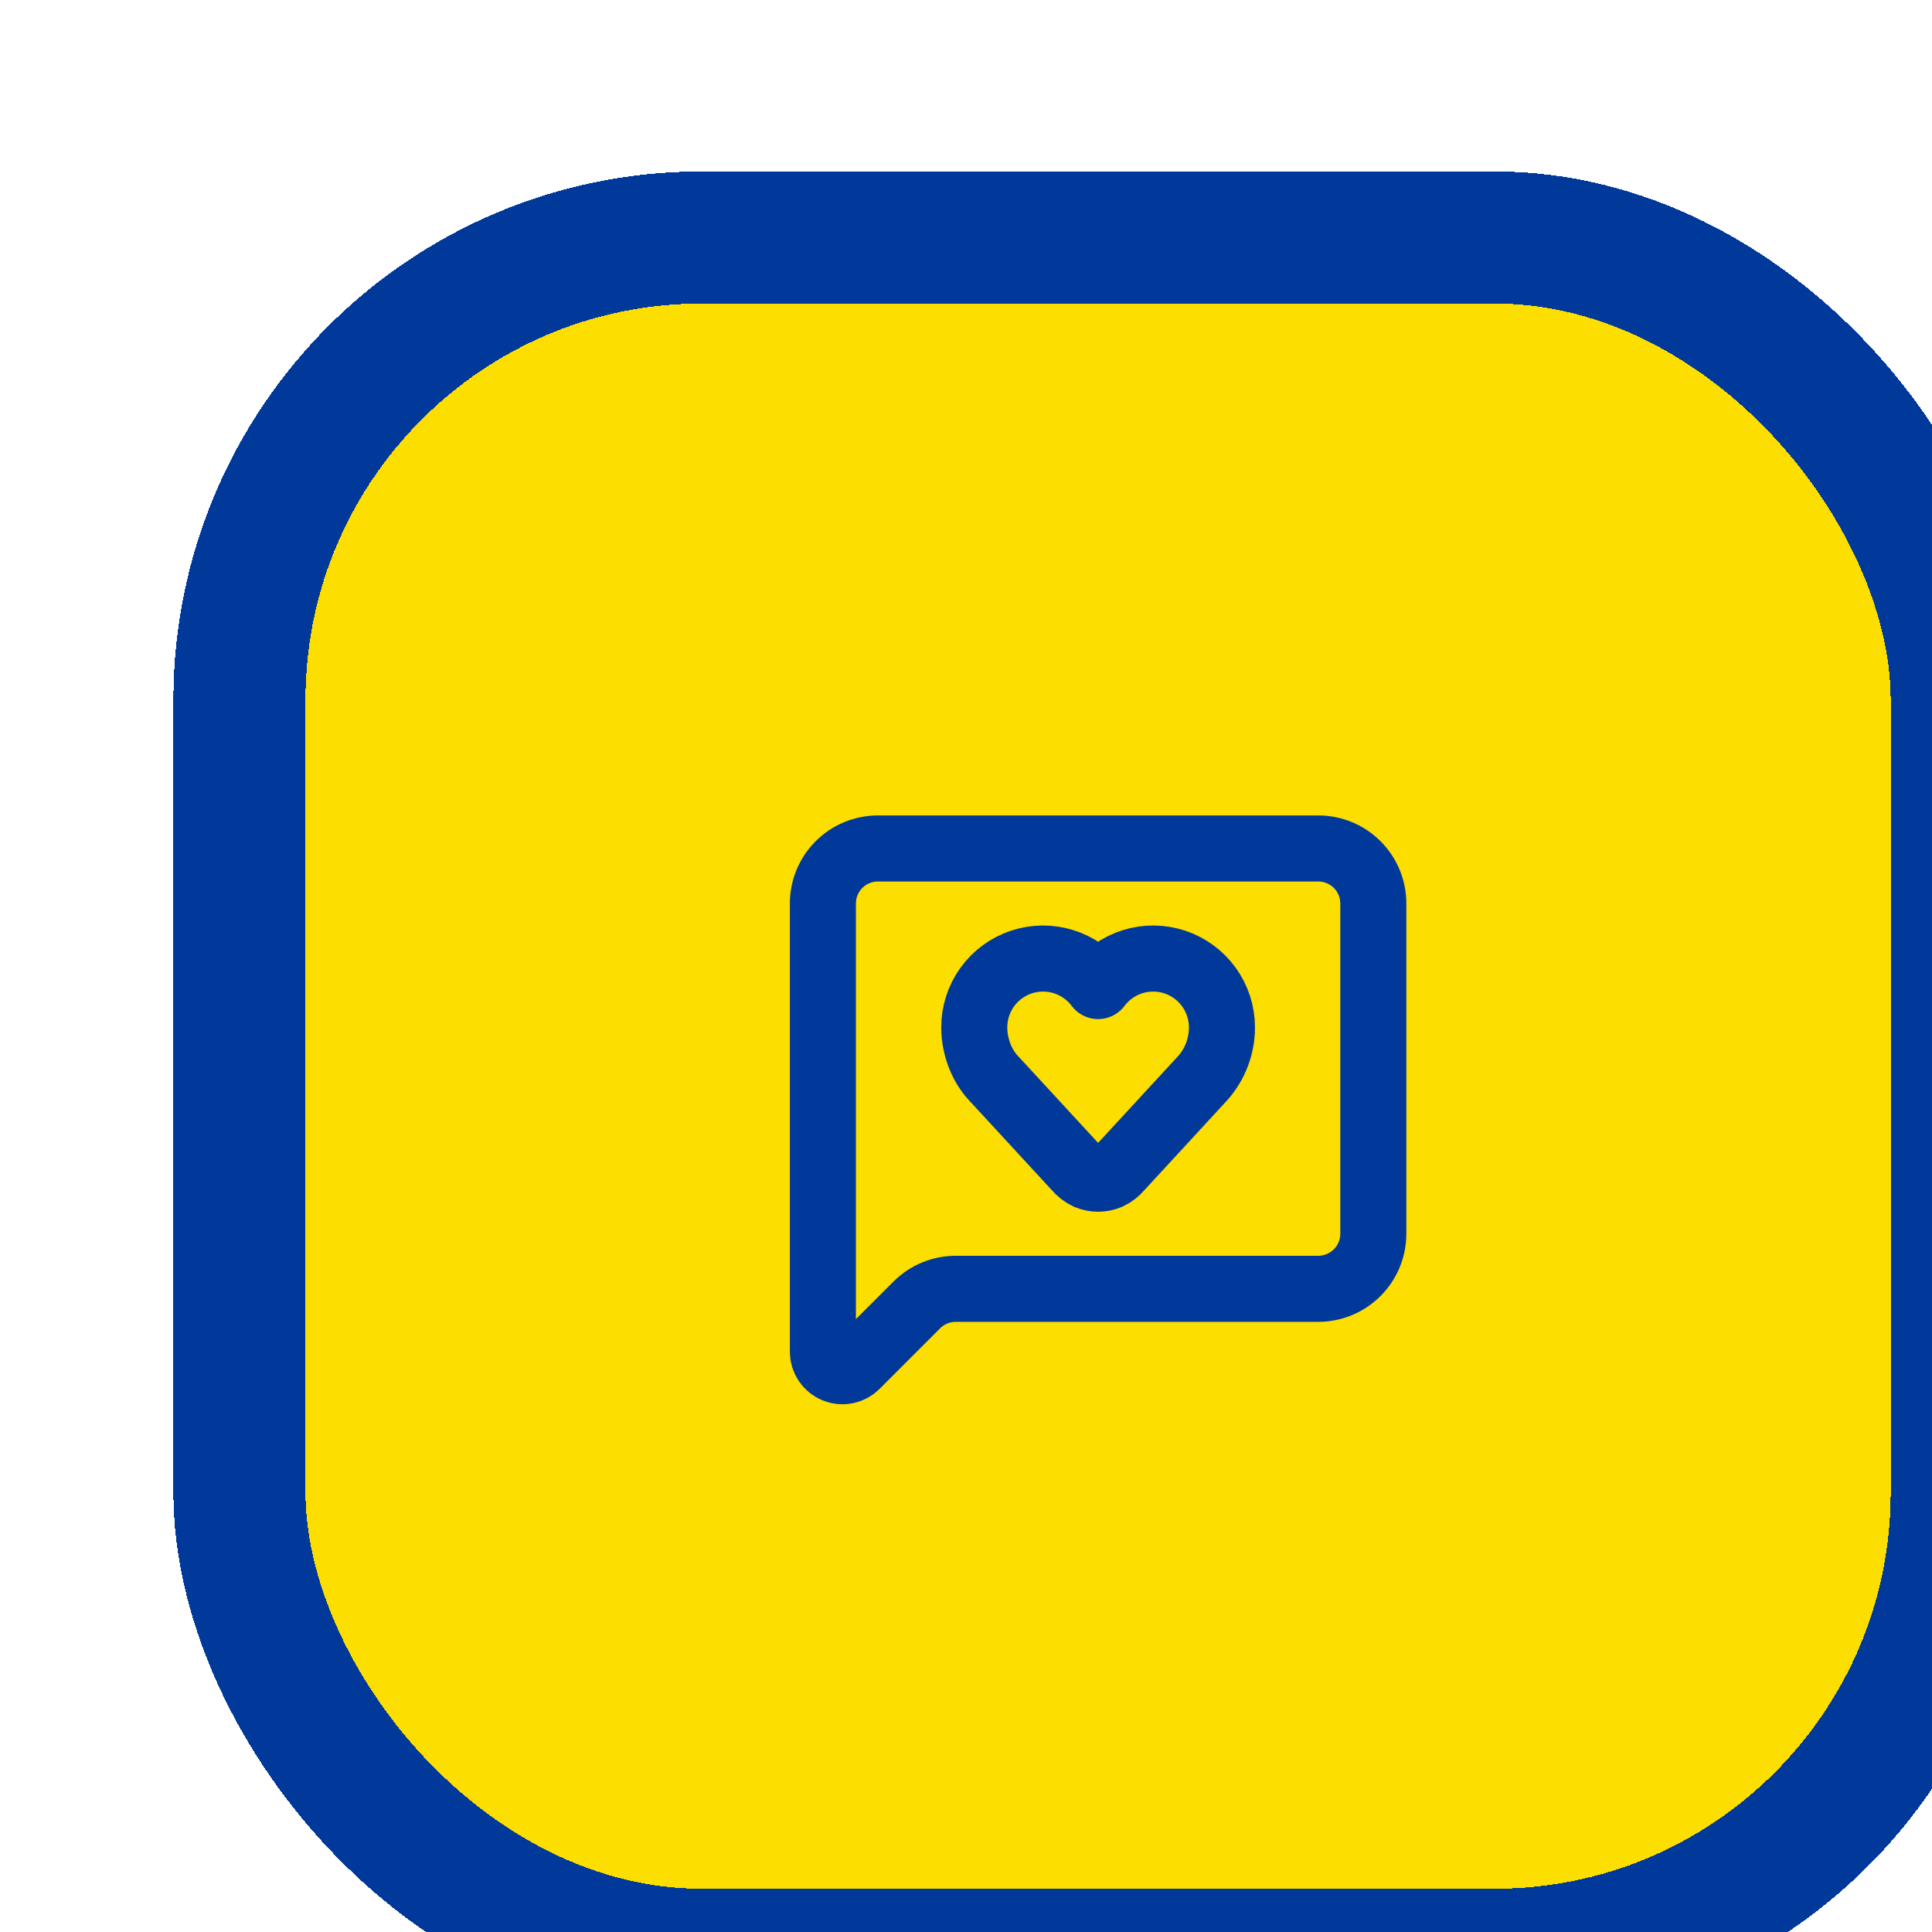
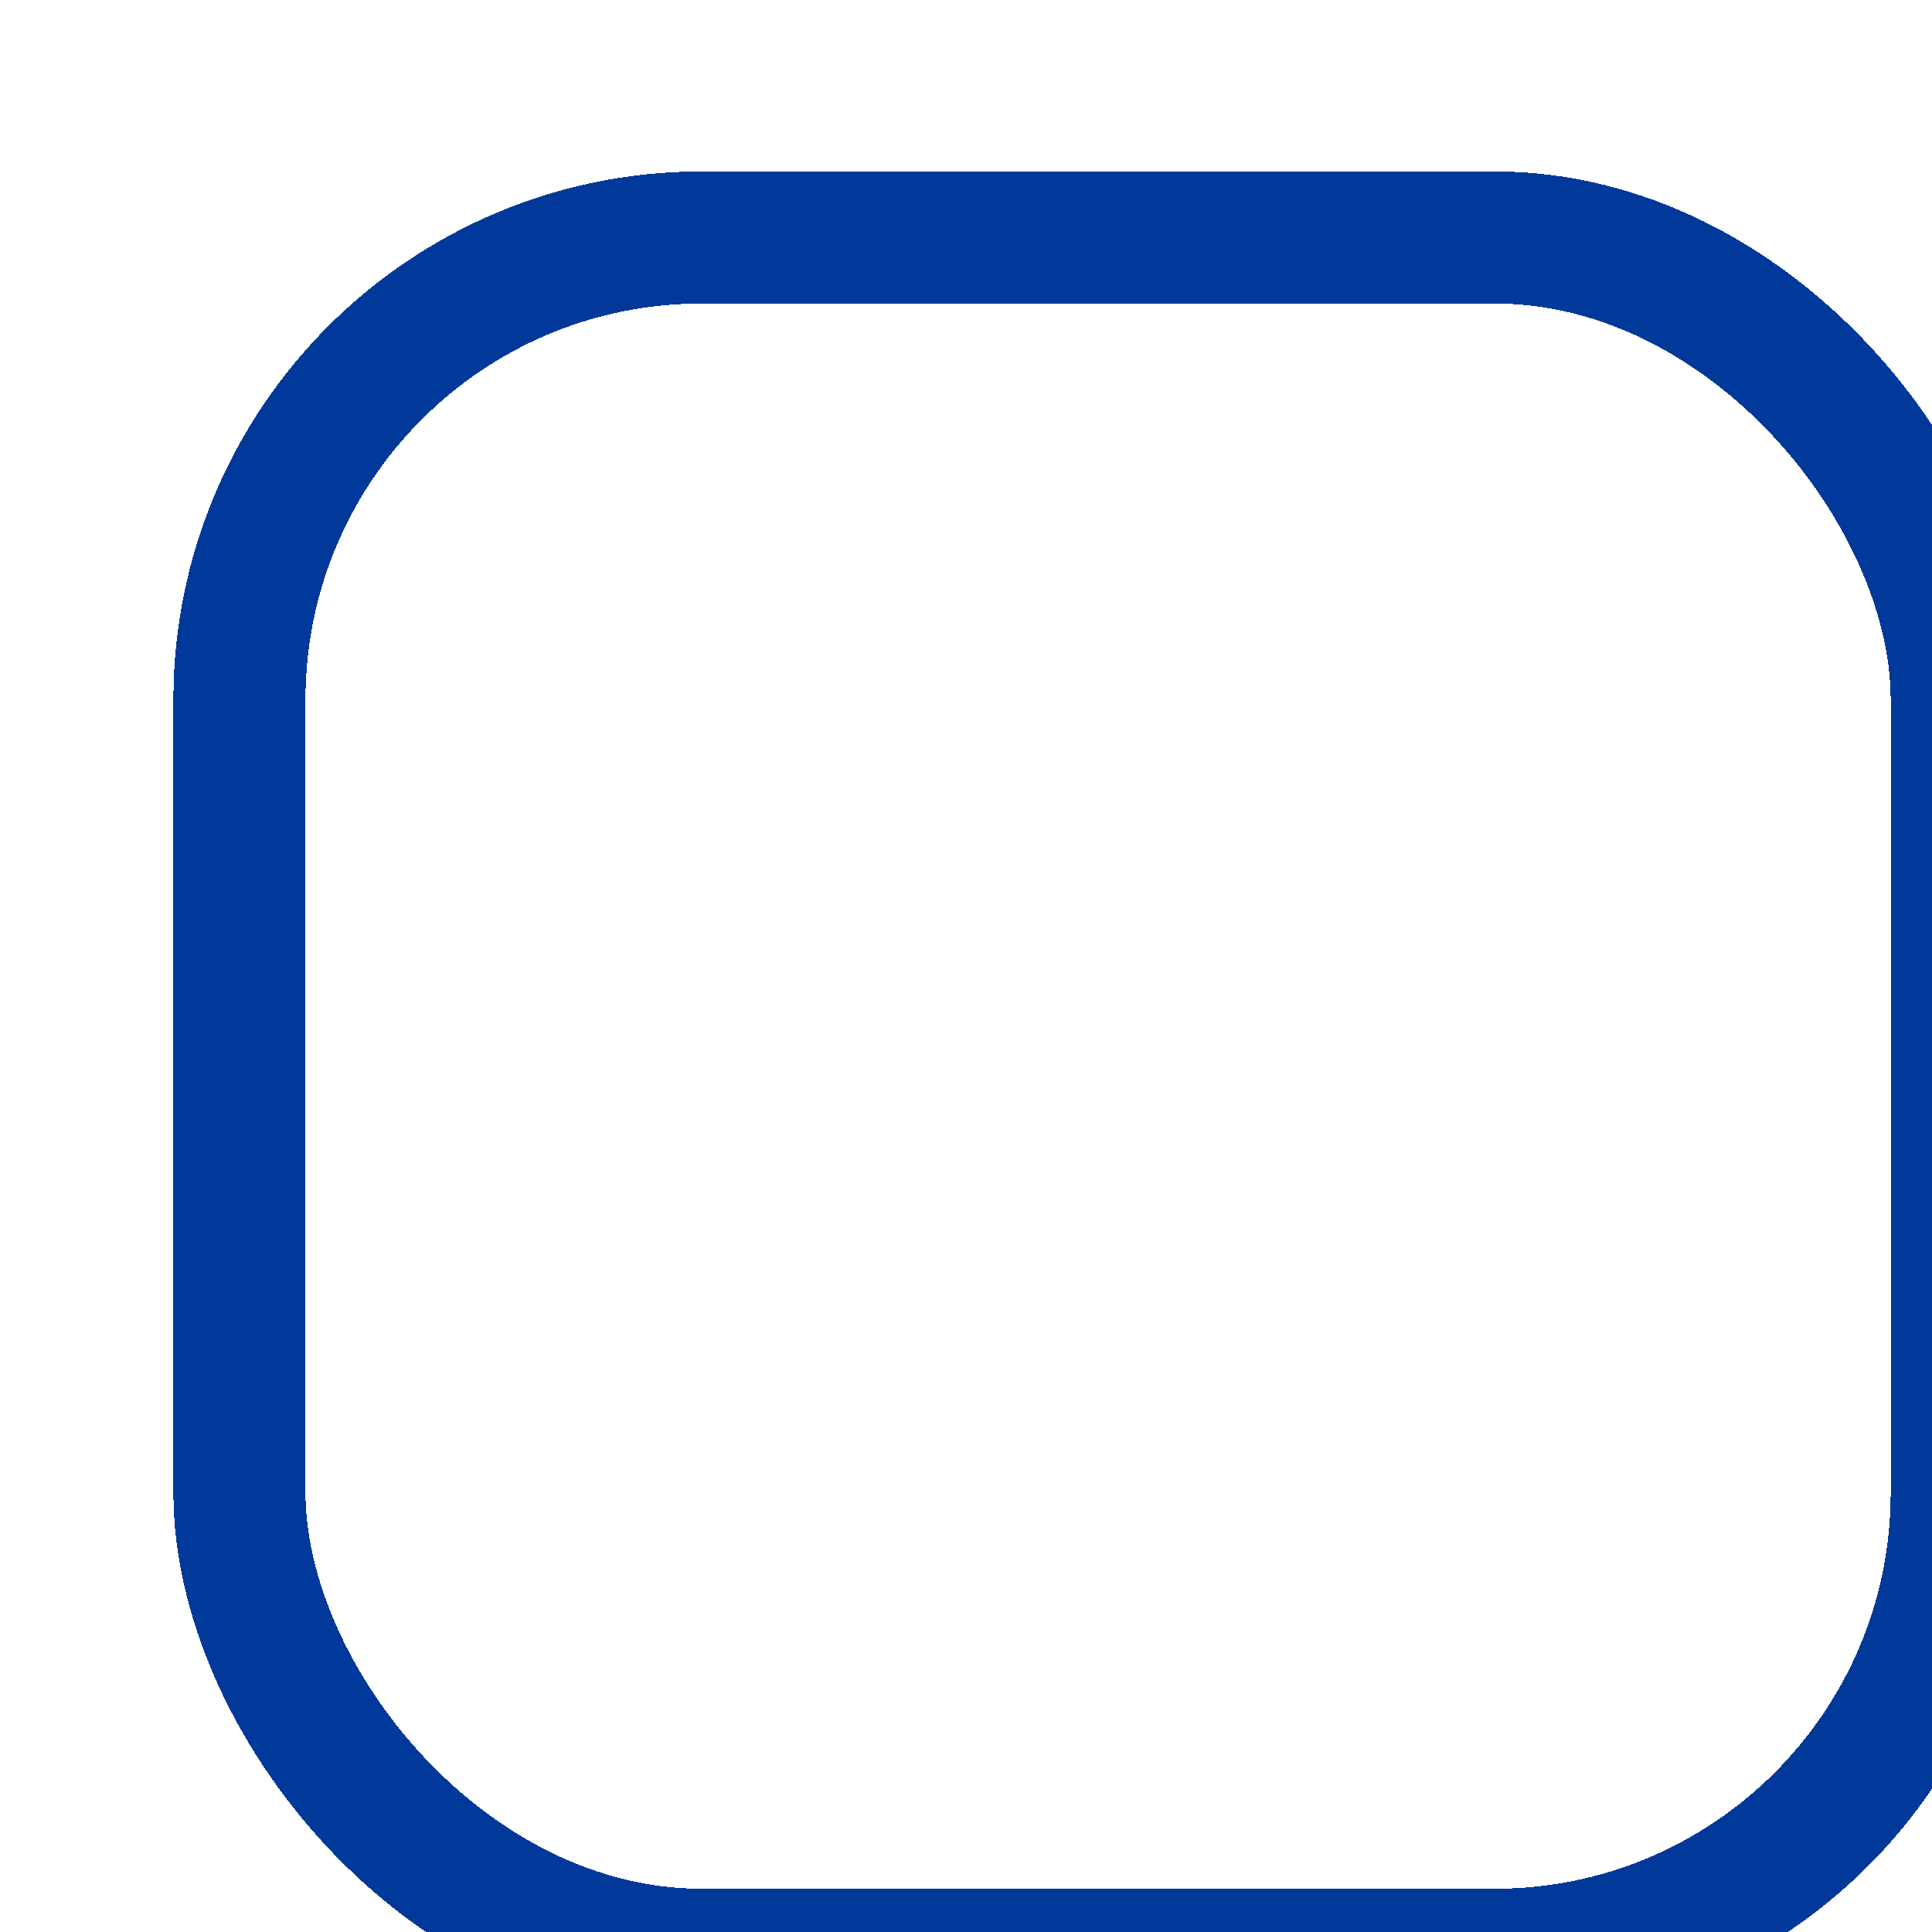
<svg xmlns="http://www.w3.org/2000/svg" width="117" height="117" viewBox="0 0 117 117" fill="none">
  <g filter="url(#filter0_dddd_44_567)">
-     <rect x="8.5" y="8.382" width="96" height="96" rx="24" fill="#FCDE00" shape-rendering="crispEdges" />
    <rect x="4.5" y="4.382" width="104" height="104" rx="28" stroke="#01399A" stroke-width="8" shape-rendering="crispEdges" />
-     <path d="M73.167 64.715C73.167 65.599 72.815 66.447 72.19 67.072C71.565 67.697 70.717 68.049 69.833 68.049H47.88C46.996 68.049 46.148 68.4 45.523 69.025L41.853 72.695C41.688 72.861 41.477 72.973 41.247 73.019C41.018 73.065 40.78 73.041 40.564 72.952C40.348 72.862 40.163 72.71 40.033 72.516C39.903 72.321 39.833 72.093 39.833 71.859V44.715C39.833 43.831 40.184 42.983 40.81 42.358C41.435 41.733 42.282 41.382 43.167 41.382H69.833C70.717 41.382 71.565 41.733 72.19 42.358C72.815 42.983 73.167 43.831 73.167 44.715V64.715Z" stroke="#01399A" stroke-width="4" stroke-linecap="round" stroke-linejoin="round" />
-     <path d="M49 52.215C49 53.36 49.442 54.52 50.162 55.288L55.177 60.728C55.36 60.952 55.592 61.131 55.855 61.252C56.062 61.339 56.284 61.383 56.508 61.382C56.732 61.38 56.954 61.334 57.16 61.245C57.417 61.125 57.644 60.948 57.823 60.728L62.837 55.288C63.588 54.441 64.002 53.348 64 52.215C64 51.341 63.725 50.488 63.213 49.779C62.702 49.069 61.98 48.539 61.151 48.262C60.321 47.986 59.426 47.977 58.591 48.238C57.756 48.499 57.025 49.016 56.5 49.715C55.975 49.016 55.244 48.499 54.409 48.238C53.574 47.977 52.679 47.986 51.849 48.262C51.019 48.539 50.298 49.069 49.786 49.779C49.275 50.488 49 51.341 49 52.215Z" stroke="#01399A" stroke-width="4" stroke-linecap="round" stroke-linejoin="round" />
  </g>
  <defs>
    <filter id="filter0_dddd_44_567" x="0.5" y="0.382" width="116" height="116" filterUnits="userSpaceOnUse" color-interpolation-filters="sRGB">
      <feFlood flood-opacity="0" result="BackgroundImageFix" />
      <feColorMatrix in="SourceAlpha" type="matrix" values="0 0 0 0 0 0 0 0 0 0 0 0 0 0 0 0 0 0 127 0" result="hardAlpha" />
      <feOffset dx="1" dy="1" />
      <feComposite in2="hardAlpha" operator="out" />
      <feColorMatrix type="matrix" values="0 0 0 0 0.004 0 0 0 0 0.224 0 0 0 0 0.604 0 0 0 1 0" />
      <feBlend mode="normal" in2="BackgroundImageFix" result="effect1_dropShadow_44_567" />
      <feColorMatrix in="SourceAlpha" type="matrix" values="0 0 0 0 0 0 0 0 0 0 0 0 0 0 0 0 0 0 127 0" result="hardAlpha" />
      <feOffset dx="2" dy="2" />
      <feComposite in2="hardAlpha" operator="out" />
      <feColorMatrix type="matrix" values="0 0 0 0 0.004 0 0 0 0 0.224 0 0 0 0 0.604 0 0 0 1 0" />
      <feBlend mode="normal" in2="effect1_dropShadow_44_567" result="effect2_dropShadow_44_567" />
      <feColorMatrix in="SourceAlpha" type="matrix" values="0 0 0 0 0 0 0 0 0 0 0 0 0 0 0 0 0 0 127 0" result="hardAlpha" />
      <feOffset dx="3" dy="3" />
      <feComposite in2="hardAlpha" operator="out" />
      <feColorMatrix type="matrix" values="0 0 0 0 0.004 0 0 0 0 0.224 0 0 0 0 0.604 0 0 0 1 0" />
      <feBlend mode="normal" in2="effect2_dropShadow_44_567" result="effect3_dropShadow_44_567" />
      <feColorMatrix in="SourceAlpha" type="matrix" values="0 0 0 0 0 0 0 0 0 0 0 0 0 0 0 0 0 0 127 0" result="hardAlpha" />
      <feOffset dx="4" dy="4" />
      <feComposite in2="hardAlpha" operator="out" />
      <feColorMatrix type="matrix" values="0 0 0 0 0.004 0 0 0 0 0.224 0 0 0 0 0.604 0 0 0 1 0" />
      <feBlend mode="normal" in2="effect3_dropShadow_44_567" result="effect4_dropShadow_44_567" />
      <feBlend mode="normal" in="SourceGraphic" in2="effect4_dropShadow_44_567" result="shape" />
    </filter>
  </defs>
</svg>